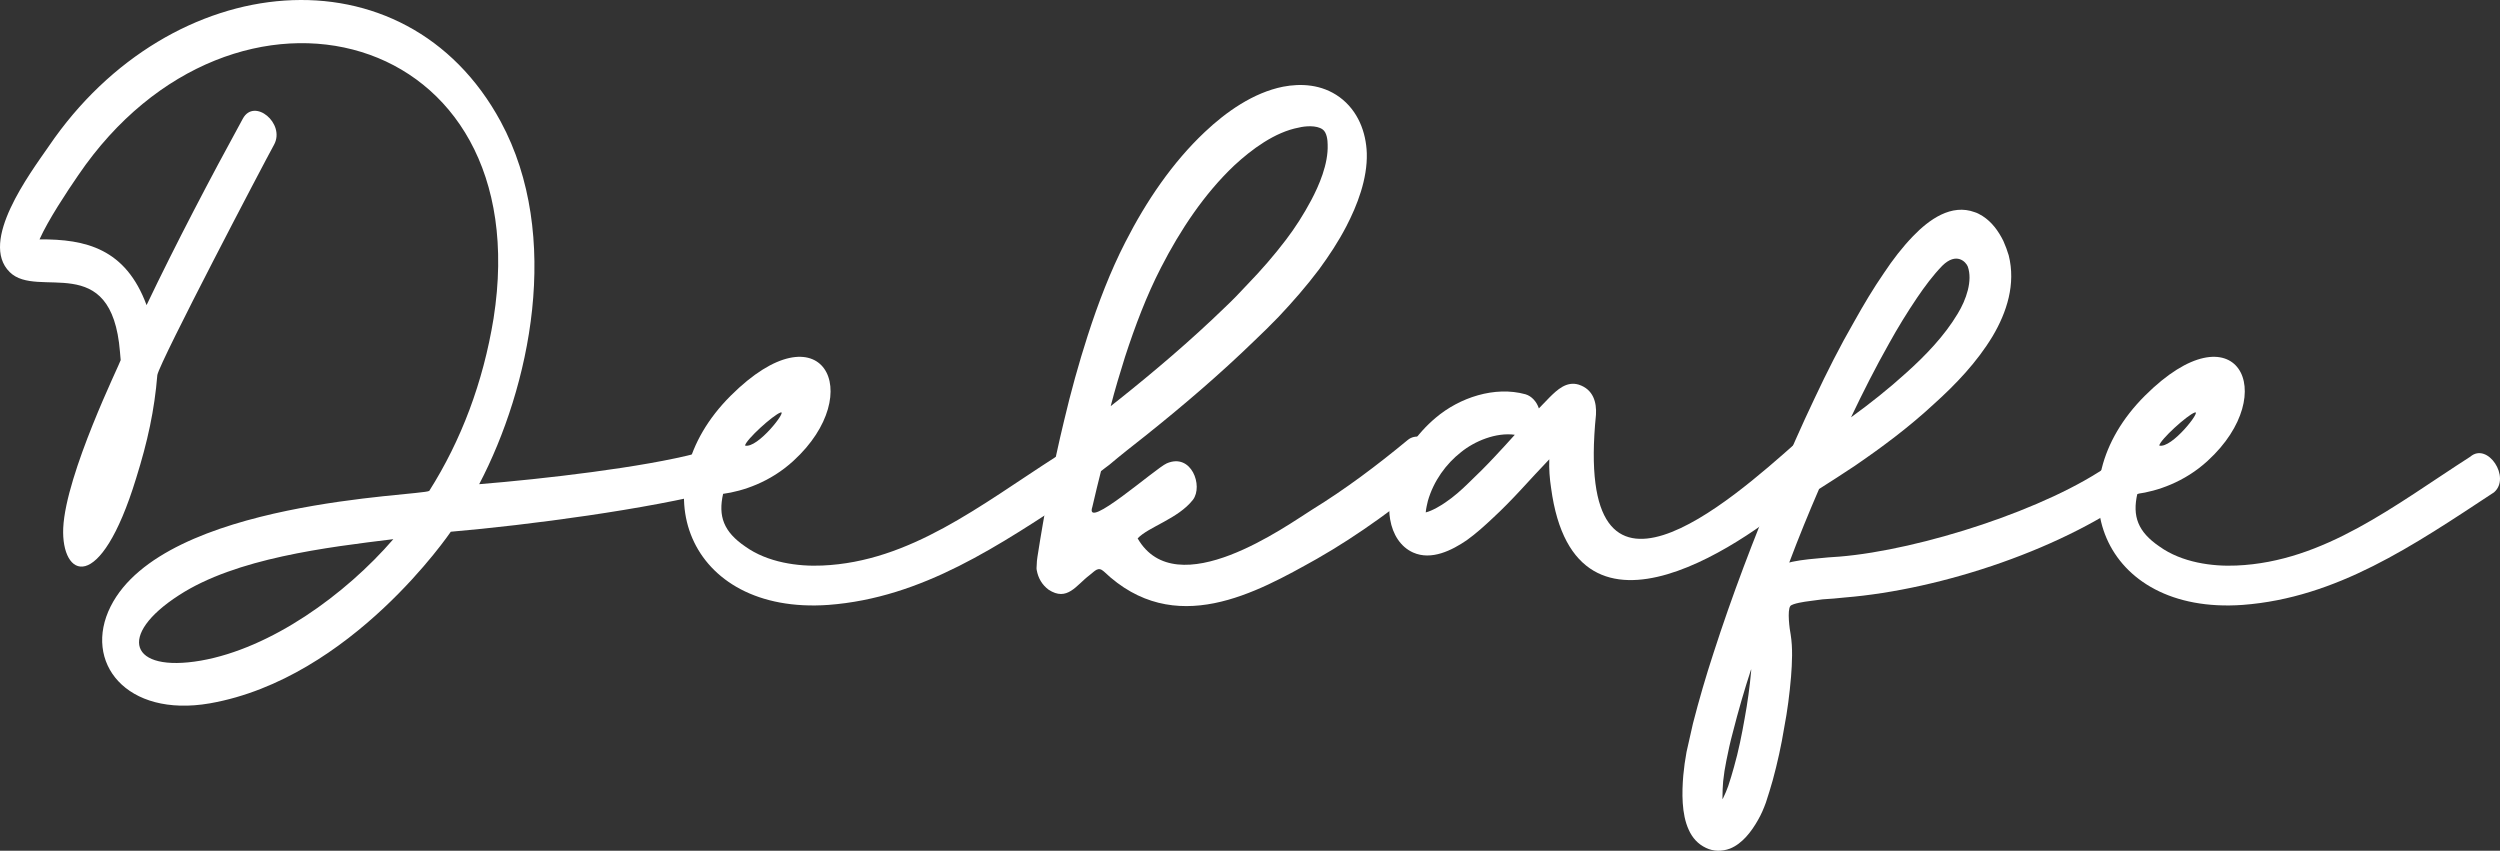
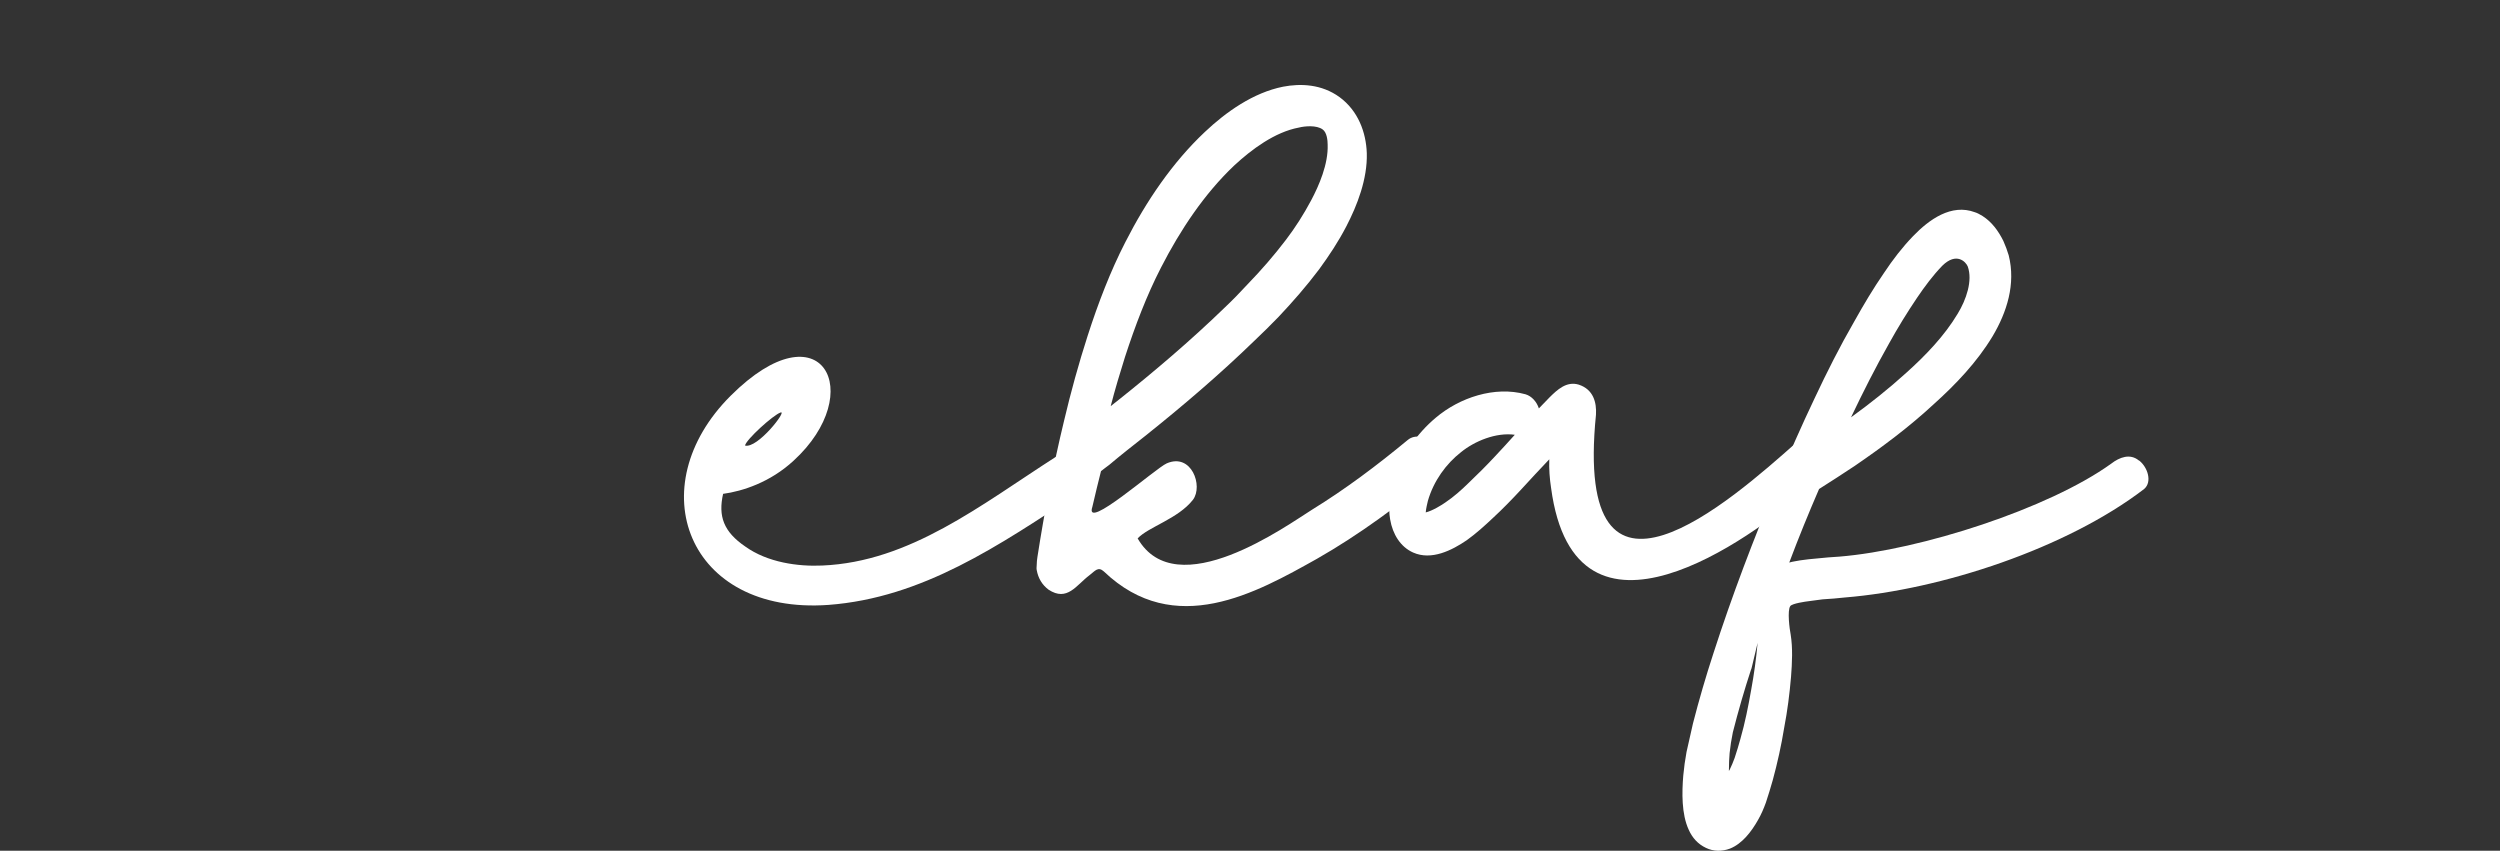
<svg xmlns="http://www.w3.org/2000/svg" version="1.1" id="Layer_1" x="0px" y="0px" width="414.482px" height="141.047px" viewBox="-0.304 -0.567 414.482 141.047" enable-background="new -0.304 -0.567 414.482 141.047" xml:space="preserve">
  <rect x="-0.304" y="-0.567" width="414.482" height="141.047" fill="#333333" stroke="none" />
  <g>
-     <path fill="#FFFFFF" d="M79.141,79.708c10.6-0.863,27.215-2.771,36.268-5.174c2.978-2.217,6.551,4.003,3.573,6.221   c-11.792,3.078-31.622,5.729-44.545,6.836c-0.06,0.062-16.436,24.327-39.96,28.454c-13.875,2.401-21.082-6.837-16.436-16.075   c8.873-17.614,51.512-18.291,52.823-19.153c5.3-8.376,8.933-17.984,10.66-28.577C89.146,3.77,38.348-9.226,12.681,28.466   c-1.905,2.771-5.002,7.452-6.432,10.655c7.683-0.062,14.293,1.539,17.747,10.901c4.883-10.224,10.6-21.125,15.96-30.917   c1.906-3.51,7.086,0.8,5.181,4.311C43.469,26.433,26.259,59.26,25.782,61.6c-0.477,5.851-1.608,11.024-3.514,17.121   c-6.015,19.647-12.447,16.445-12.089,8.252c0.417-8.991,9.41-27.282,9.528-27.836c-0.059-0.431-0.059-0.863-0.119-1.355   c-1.37-17.06-13.638-8.623-18.283-13.241C-3.815,39.49,4.641,28.22,7.797,23.662C27.985-6.023,66.873-9.657,82.714,19.598   C92.958,38.566,87.538,63.695,79.141,79.708z M64.908,88.822c-11.017,1.355-26.083,3.141-35.552,9.301   c-10.303,6.65-8.159,12.871,3.633,10.838C44.601,106.929,56.928,98.061,64.908,88.822z" />
    <path fill="#FFFFFF" d="M119.581,81.309c-0.833,3.694,0.06,6.281,3.692,8.745c3.692,2.647,8.754,3.325,12.744,3.141   c14.531-0.616,26.203-9.978,38.769-18.046c2.858-2.463,6.789,3.45,3.931,5.913c-13.459,8.869-26.085,17.49-41.687,18.662   c-23.405,1.661-31.325-19.586-16.198-34.675c15.126-15.089,22.749-0.493,10.421,10.777   C127.383,79.399,122.797,80.877,119.581,81.309z M123.214,73.302c2.084,0.553,7.086-5.913,5.896-5.481   C127.859,68.251,123.392,72.317,123.214,73.302z" />
    <path fill="#FFFFFF" d="M217.189,83.957c5.598-3.448,10.839-7.39,15.9-11.578c0.596-0.493,1.37-0.678,2.264-0.493   c0.833,0.186,1.608,0.739,2.264,1.479l0.059,0.122c1.31,1.539,1.31,3.634,0.119,4.619c-6.193,5.111-12.744,9.978-19.771,13.98   c-10.005,5.604-23.582,13.302-35.314,2.094c-0.953-0.861-1.429-0.123-2.382,0.616c-2.204,1.662-3.692,4.435-6.79,2.401   c-1.071-0.801-1.727-1.908-1.965-3.264c-0.06-0.308,0-0.493,0-0.801c0-0.493,0.059-0.925,0.12-1.355   c1.19-7.636,2.62-15.15,4.406-22.541c1.131-4.804,2.442-9.546,3.931-14.166c1.727-5.358,3.752-10.655,6.253-15.52   c3.454-6.775,7.801-13.18,13.161-18.23c3.514-3.326,8.039-6.528,12.982-7.514c2.918-0.555,6.372-0.431,9.35,1.724   c3.098,2.279,4.407,5.852,4.525,9.3c0.12,4.312-1.607,8.684-3.394,12.133c-1.311,2.524-2.858,4.865-4.526,7.144   c-2.084,2.771-4.347,5.358-6.729,7.883c-1.312,1.354-2.622,2.648-3.99,3.942c-5.777,5.604-11.911,10.839-18.164,15.828   c-2.025,1.603-3.931,3.079-5.896,4.743c-0.119,0.062-1.369,1.047-1.369,1.047c-0.06,0.123-1.311,5.357-1.43,5.911   c-1.429,4.188,10.482-6.404,12.328-7.205c4.11-1.786,6.074,3.757,4.348,6.035c-2.442,3.142-7.384,4.496-9.171,6.405   C194.738,99.845,213.141,86.483,217.189,83.957z M183.84,66.773c0.357-0.308,0.715-0.554,1.013-0.801   c6.193-4.927,12.208-10.038,17.866-15.52c1.31-1.232,2.561-2.524,3.811-3.88c2.264-2.34,4.408-4.803,6.373-7.39   c1.549-2.032,2.918-4.188,4.168-6.528c1.311-2.463,2.859-6.036,2.74-9.238c0-0.677-0.119-2.032-0.834-2.525   c-1.014-0.739-2.978-0.554-3.931-0.308c-3.99,0.739-7.861,3.634-10.719,6.282c-4.942,4.681-8.933,10.655-12.149,16.937   c-2.382,4.619-4.288,9.669-5.956,14.781C185.389,61.231,184.555,64.002,183.84,66.773z" />
    <path fill="#FFFFFF" d="M256.557,75.581c-1.608,1.663-3.156,3.388-4.705,5.05c-1.489,1.601-3.037,3.202-4.645,4.682   c-1.371,1.292-2.799,2.586-4.348,3.694c-2.441,1.663-5.836,3.388-8.873,2.033c-2.085-0.924-3.396-3.019-3.812-5.481   c-0.357-2.033-0.06-4.188,0.477-6.036c1.25-4.435,3.93-8.19,7.086-10.839c3.931-3.326,9.768-5.297,14.888-3.88   c1.014,0.308,1.847,1.231,2.204,2.34c0.596-0.616,1.19-1.232,1.787-1.847c1.25-1.232,2.799-2.71,4.824-2.094   c2.44,0.8,2.977,2.956,2.857,4.988c-3.752,37.445,22.392,14.227,33.29,4.558c2.024-1.786,4.883-2.155,5.479,1.231   c0.536,2.957-1.728,4.804-4.288,7.021c-8.457,7.452-37.936,29.131-41.925-0.678C256.616,78.783,256.497,77.182,256.557,75.581z    M250.84,71.516c-3.097-0.432-6.67,1.048-8.933,2.895c-2.442,1.909-4.527,4.742-5.479,8.067c-0.119,0.493-0.298,1.232-0.357,1.91   c1.071-0.246,2.679-1.232,3.275-1.664c1.37-0.923,2.62-2.032,3.812-3.202c1.489-1.416,2.978-2.895,4.406-4.435   C248.635,73.917,249.768,72.748,250.84,71.516z" />
-     <path fill="#FFFFFF" d="M301.282,80.508c-1.728,4.003-3.395,8.066-4.942,12.193c0.595-0.185,1.251-0.246,1.846-0.369   c0.893-0.124,1.846-0.246,2.739-0.308c1.25-0.124,2.501-0.247,3.753-0.309c13.458-1.108,34.659-7.944,45.021-15.396   c1.429-1.108,3.156-1.725,4.586-0.554l0.118,0.061c1.371,1.109,2.145,3.511,0.774,4.682c-12.863,9.854-33.646,16.689-49.607,17.983   c-1.19,0.123-2.441,0.246-3.692,0.308c-0.773,0.124-1.548,0.185-2.322,0.309c-0.536,0.062-2.68,0.369-3.036,0.8   c-0.537,0.738-0.12,3.88,0.059,4.742c0.357,2.218,0.238,4.68,0.061,6.96c-0.239,2.833-0.596,5.667-1.132,8.438   c-0.477,2.956-1.132,5.913-1.906,8.746c-0.356,1.231-0.715,2.463-1.131,3.694c-0.358,0.985-0.773,1.972-1.311,2.895   c-1.072,1.909-2.621,3.941-4.646,4.742c-1.31,0.493-2.739,0.493-3.99-0.123c-1.31-0.616-2.262-1.662-2.858-3.018   c-1.19-2.586-1.131-6.159-0.893-8.992c0.118-1.293,0.298-2.586,0.536-3.88c0.356-1.602,0.715-3.202,1.071-4.742   c1.013-3.941,2.144-7.821,3.395-11.641c3.098-9.606,6.671-18.969,10.541-28.207c1.965-4.742,4.05-9.484,6.252-14.103   c2.025-4.311,4.17-8.561,6.551-12.687c1.549-2.772,3.158-5.482,4.943-8.068c1.43-2.156,3.038-4.25,4.824-6.097   c2.62-2.71,6.313-5.42,10.243-3.942c0.417,0.124,0.834,0.37,1.25,0.616c1.549,0.986,2.621,2.464,3.455,4.127   c0.356,0.8,0.654,1.601,0.893,2.402c1.191,4.742-0.298,9.422-2.681,13.426c-2.561,4.25-6.073,7.945-9.706,11.209   c-4.109,3.818-8.575,7.144-13.161,10.285C305.213,77.982,303.247,79.276,301.282,80.508z M290.026,110.377   c-1.132,3.449-2.144,6.959-3.037,10.471c-0.417,1.539-0.773,3.141-1.071,4.681c-0.238,1.17-0.417,2.278-0.536,3.448   c-0.061,0.679-0.119,1.848-0.119,2.956c0.059-0.062,0.059-0.123,0.119-0.185c0.298-0.616,0.595-1.293,0.834-1.971   c0.356-1.047,0.655-2.095,0.952-3.142c0.774-2.709,1.311-5.418,1.787-8.13c0.477-2.585,0.833-5.173,1.071-7.82   C290.026,110.562,290.026,110.501,290.026,110.377z M306.582,68.621c3.157-2.279,6.254-4.742,9.171-7.39   c3.157-2.833,6.313-6.098,8.517-9.793c1.428-2.34,2.501-5.48,1.667-7.821c-0.298-0.739-1.847-2.463-4.228-0.123   c-1.548,1.601-2.919,3.449-4.17,5.296c-1.666,2.464-3.215,4.989-4.645,7.576C310.632,60.368,308.548,64.495,306.582,68.621z" />
-     <path fill="#FFFFFF" d="M354.048,81.309c-0.834,3.694,0.059,6.281,3.692,8.745c3.691,2.647,8.754,3.325,12.744,3.141   c14.53-0.616,26.203-9.978,38.768-18.046c2.86-2.463,6.789,3.45,3.932,5.913c-13.459,8.869-26.084,17.49-41.688,18.662   c-23.403,1.661-31.325-19.586-16.198-34.675c15.126-15.089,22.749-0.493,10.422,10.777   C361.849,79.399,357.264,80.877,354.048,81.309z M357.68,73.302c2.085,0.553,7.088-5.913,5.896-5.481   C362.326,68.251,357.858,72.317,357.68,73.302z" />
+     <path fill="#FFFFFF" d="M301.282,80.508c-1.728,4.003-3.395,8.066-4.942,12.193c0.595-0.185,1.251-0.246,1.846-0.369   c0.893-0.124,1.846-0.246,2.739-0.308c1.25-0.124,2.501-0.247,3.753-0.309c13.458-1.108,34.659-7.944,45.021-15.396   c1.429-1.108,3.156-1.725,4.586-0.554l0.118,0.061c1.371,1.109,2.145,3.511,0.774,4.682c-12.863,9.854-33.646,16.689-49.607,17.983   c-1.19,0.123-2.441,0.246-3.692,0.308c-0.773,0.124-1.548,0.185-2.322,0.309c-0.536,0.062-2.68,0.369-3.036,0.8   c-0.537,0.738-0.12,3.88,0.059,4.742c0.357,2.218,0.238,4.68,0.061,6.96c-0.239,2.833-0.596,5.667-1.132,8.438   c-0.477,2.956-1.132,5.913-1.906,8.746c-0.356,1.231-0.715,2.463-1.131,3.694c-0.358,0.985-0.773,1.972-1.311,2.895   c-1.072,1.909-2.621,3.941-4.646,4.742c-1.31,0.493-2.739,0.493-3.99-0.123c-1.31-0.616-2.262-1.662-2.858-3.018   c-1.19-2.586-1.131-6.159-0.893-8.992c0.118-1.293,0.298-2.586,0.536-3.88c0.356-1.602,0.715-3.202,1.071-4.742   c1.013-3.941,2.144-7.821,3.395-11.641c3.098-9.606,6.671-18.969,10.541-28.207c1.965-4.742,4.05-9.484,6.252-14.103   c2.025-4.311,4.17-8.561,6.551-12.687c1.549-2.772,3.158-5.482,4.943-8.068c1.43-2.156,3.038-4.25,4.824-6.097   c2.62-2.71,6.313-5.42,10.243-3.942c0.417,0.124,0.834,0.37,1.25,0.616c1.549,0.986,2.621,2.464,3.455,4.127   c0.356,0.8,0.654,1.601,0.893,2.402c1.191,4.742-0.298,9.422-2.681,13.426c-2.561,4.25-6.073,7.945-9.706,11.209   c-4.109,3.818-8.575,7.144-13.161,10.285C305.213,77.982,303.247,79.276,301.282,80.508z M290.026,110.377   c-1.132,3.449-2.144,6.959-3.037,10.471c-0.238,1.17-0.417,2.278-0.536,3.448   c-0.061,0.679-0.119,1.848-0.119,2.956c0.059-0.062,0.059-0.123,0.119-0.185c0.298-0.616,0.595-1.293,0.834-1.971   c0.356-1.047,0.655-2.095,0.952-3.142c0.774-2.709,1.311-5.418,1.787-8.13c0.477-2.585,0.833-5.173,1.071-7.82   C290.026,110.562,290.026,110.501,290.026,110.377z M306.582,68.621c3.157-2.279,6.254-4.742,9.171-7.39   c3.157-2.833,6.313-6.098,8.517-9.793c1.428-2.34,2.501-5.48,1.667-7.821c-0.298-0.739-1.847-2.463-4.228-0.123   c-1.548,1.601-2.919,3.449-4.17,5.296c-1.666,2.464-3.215,4.989-4.645,7.576C310.632,60.368,308.548,64.495,306.582,68.621z" />
  </g>
</svg>